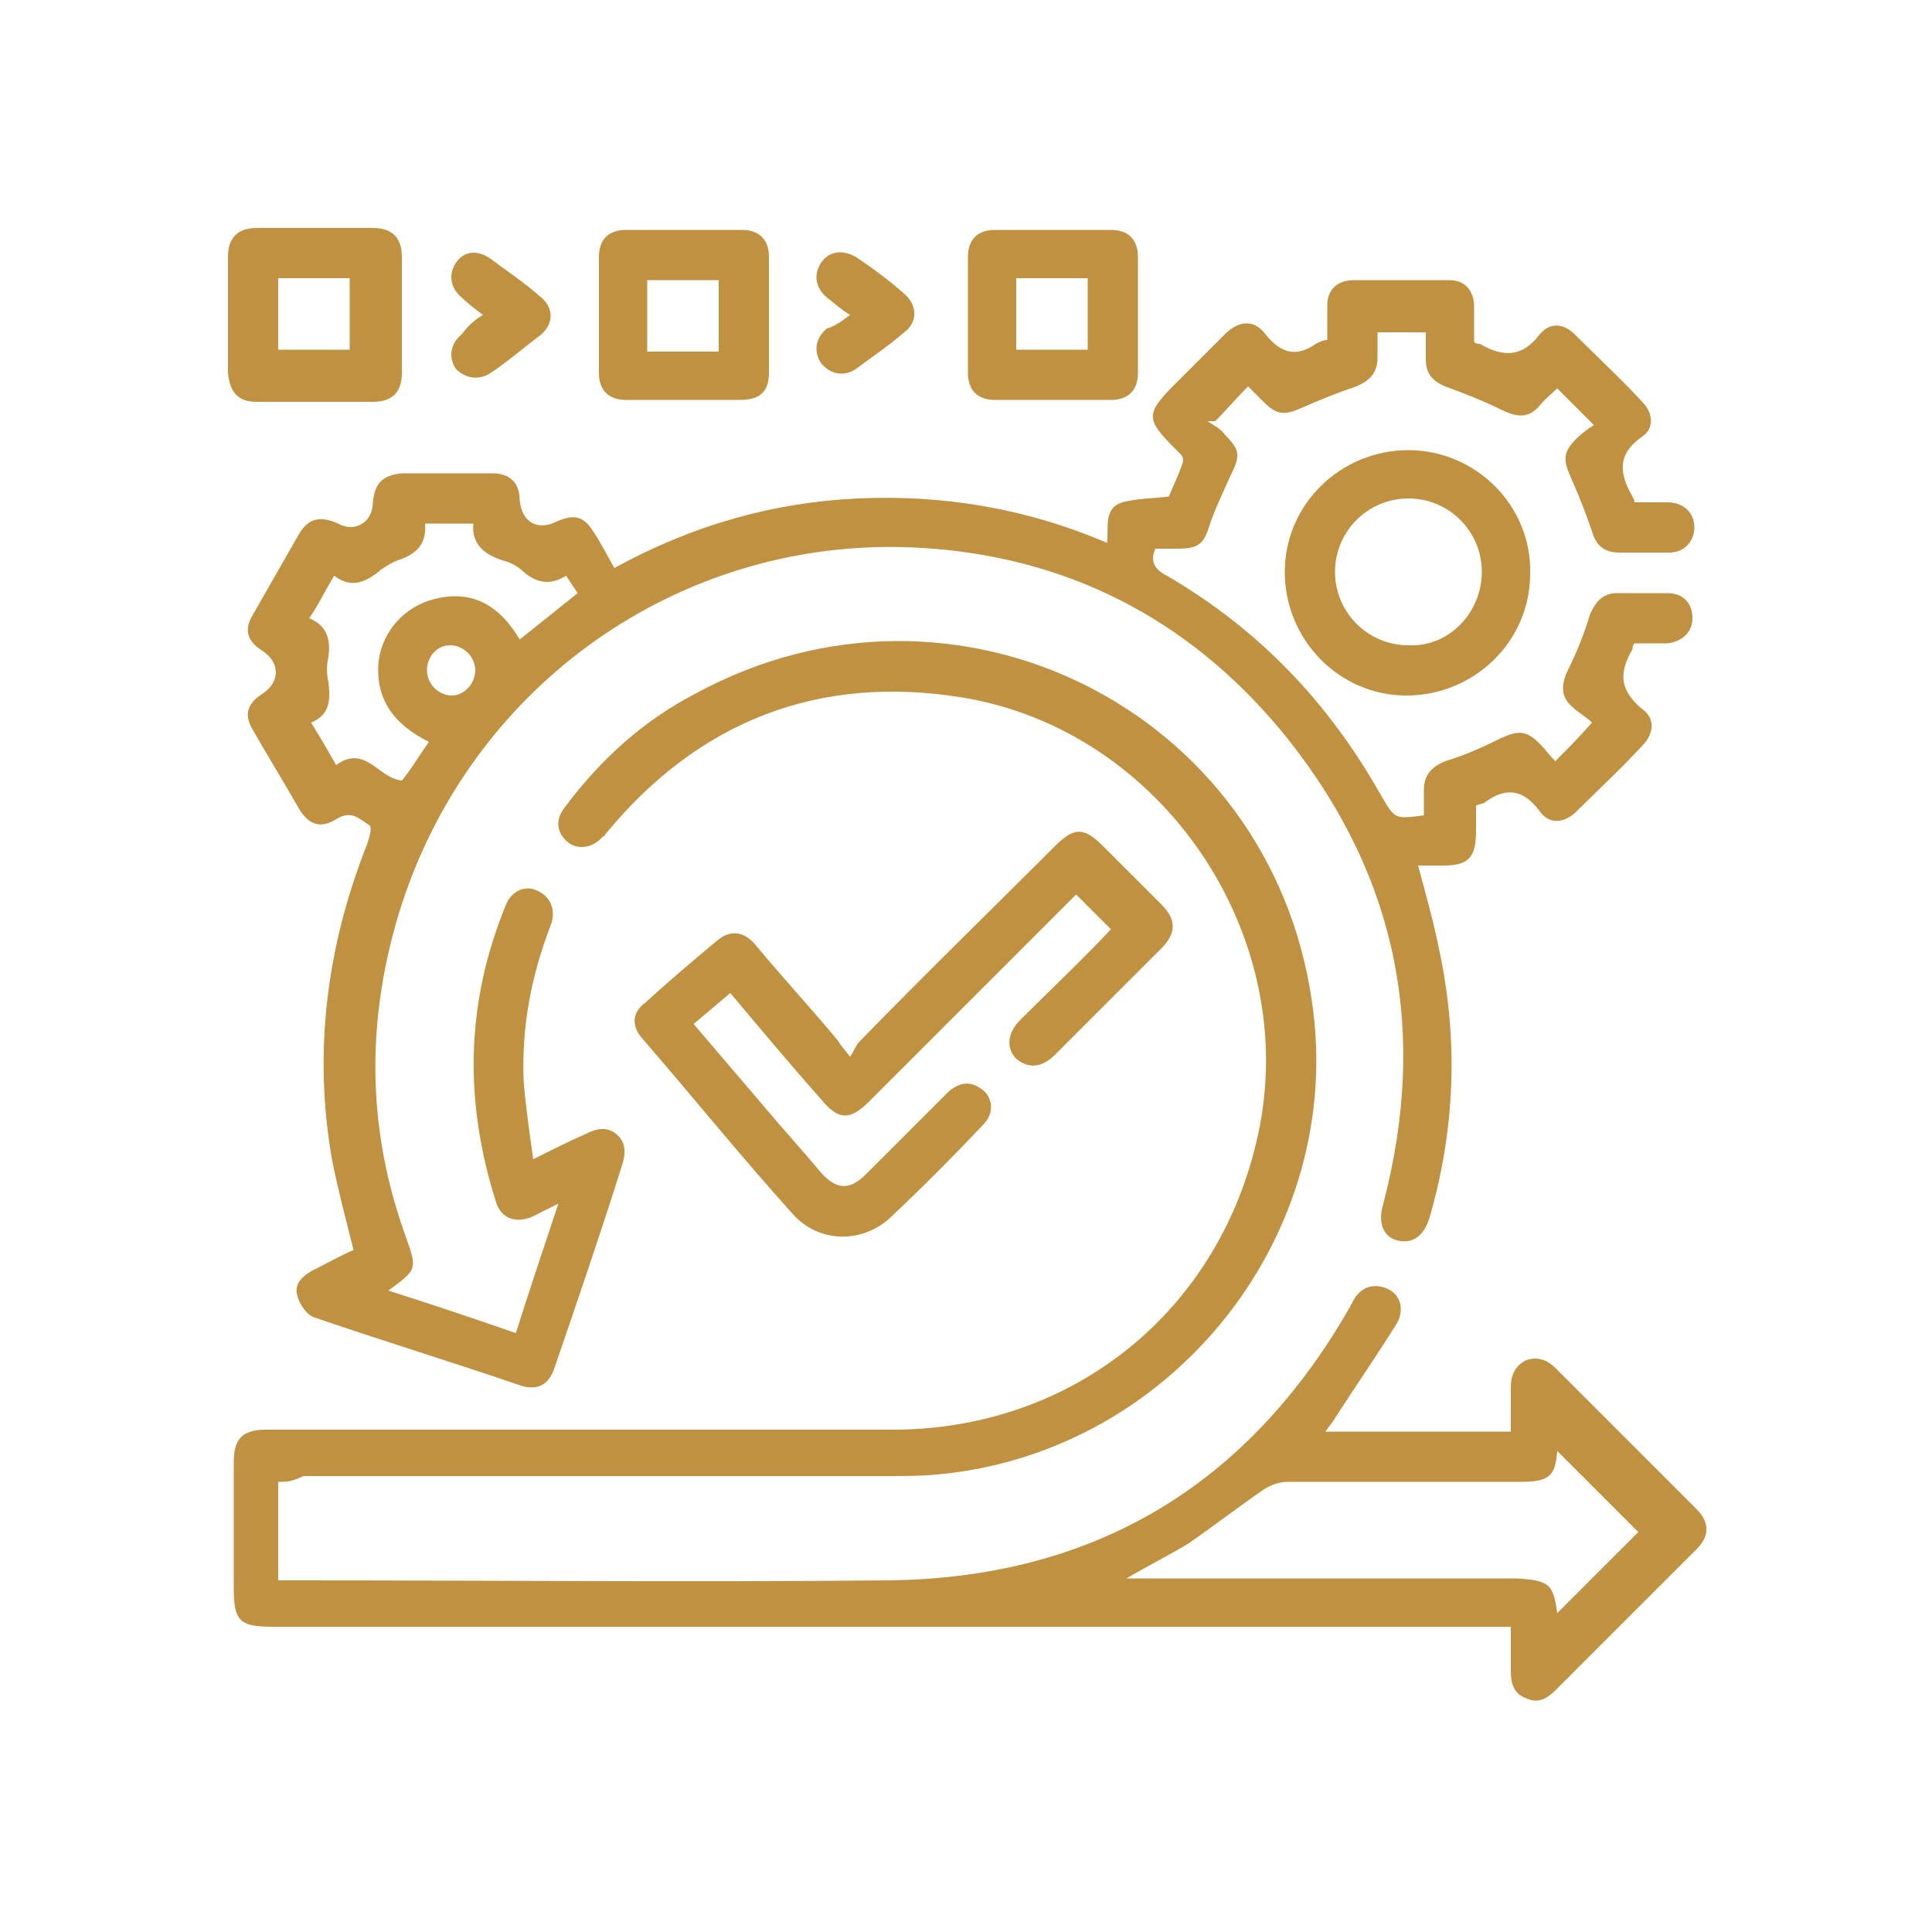
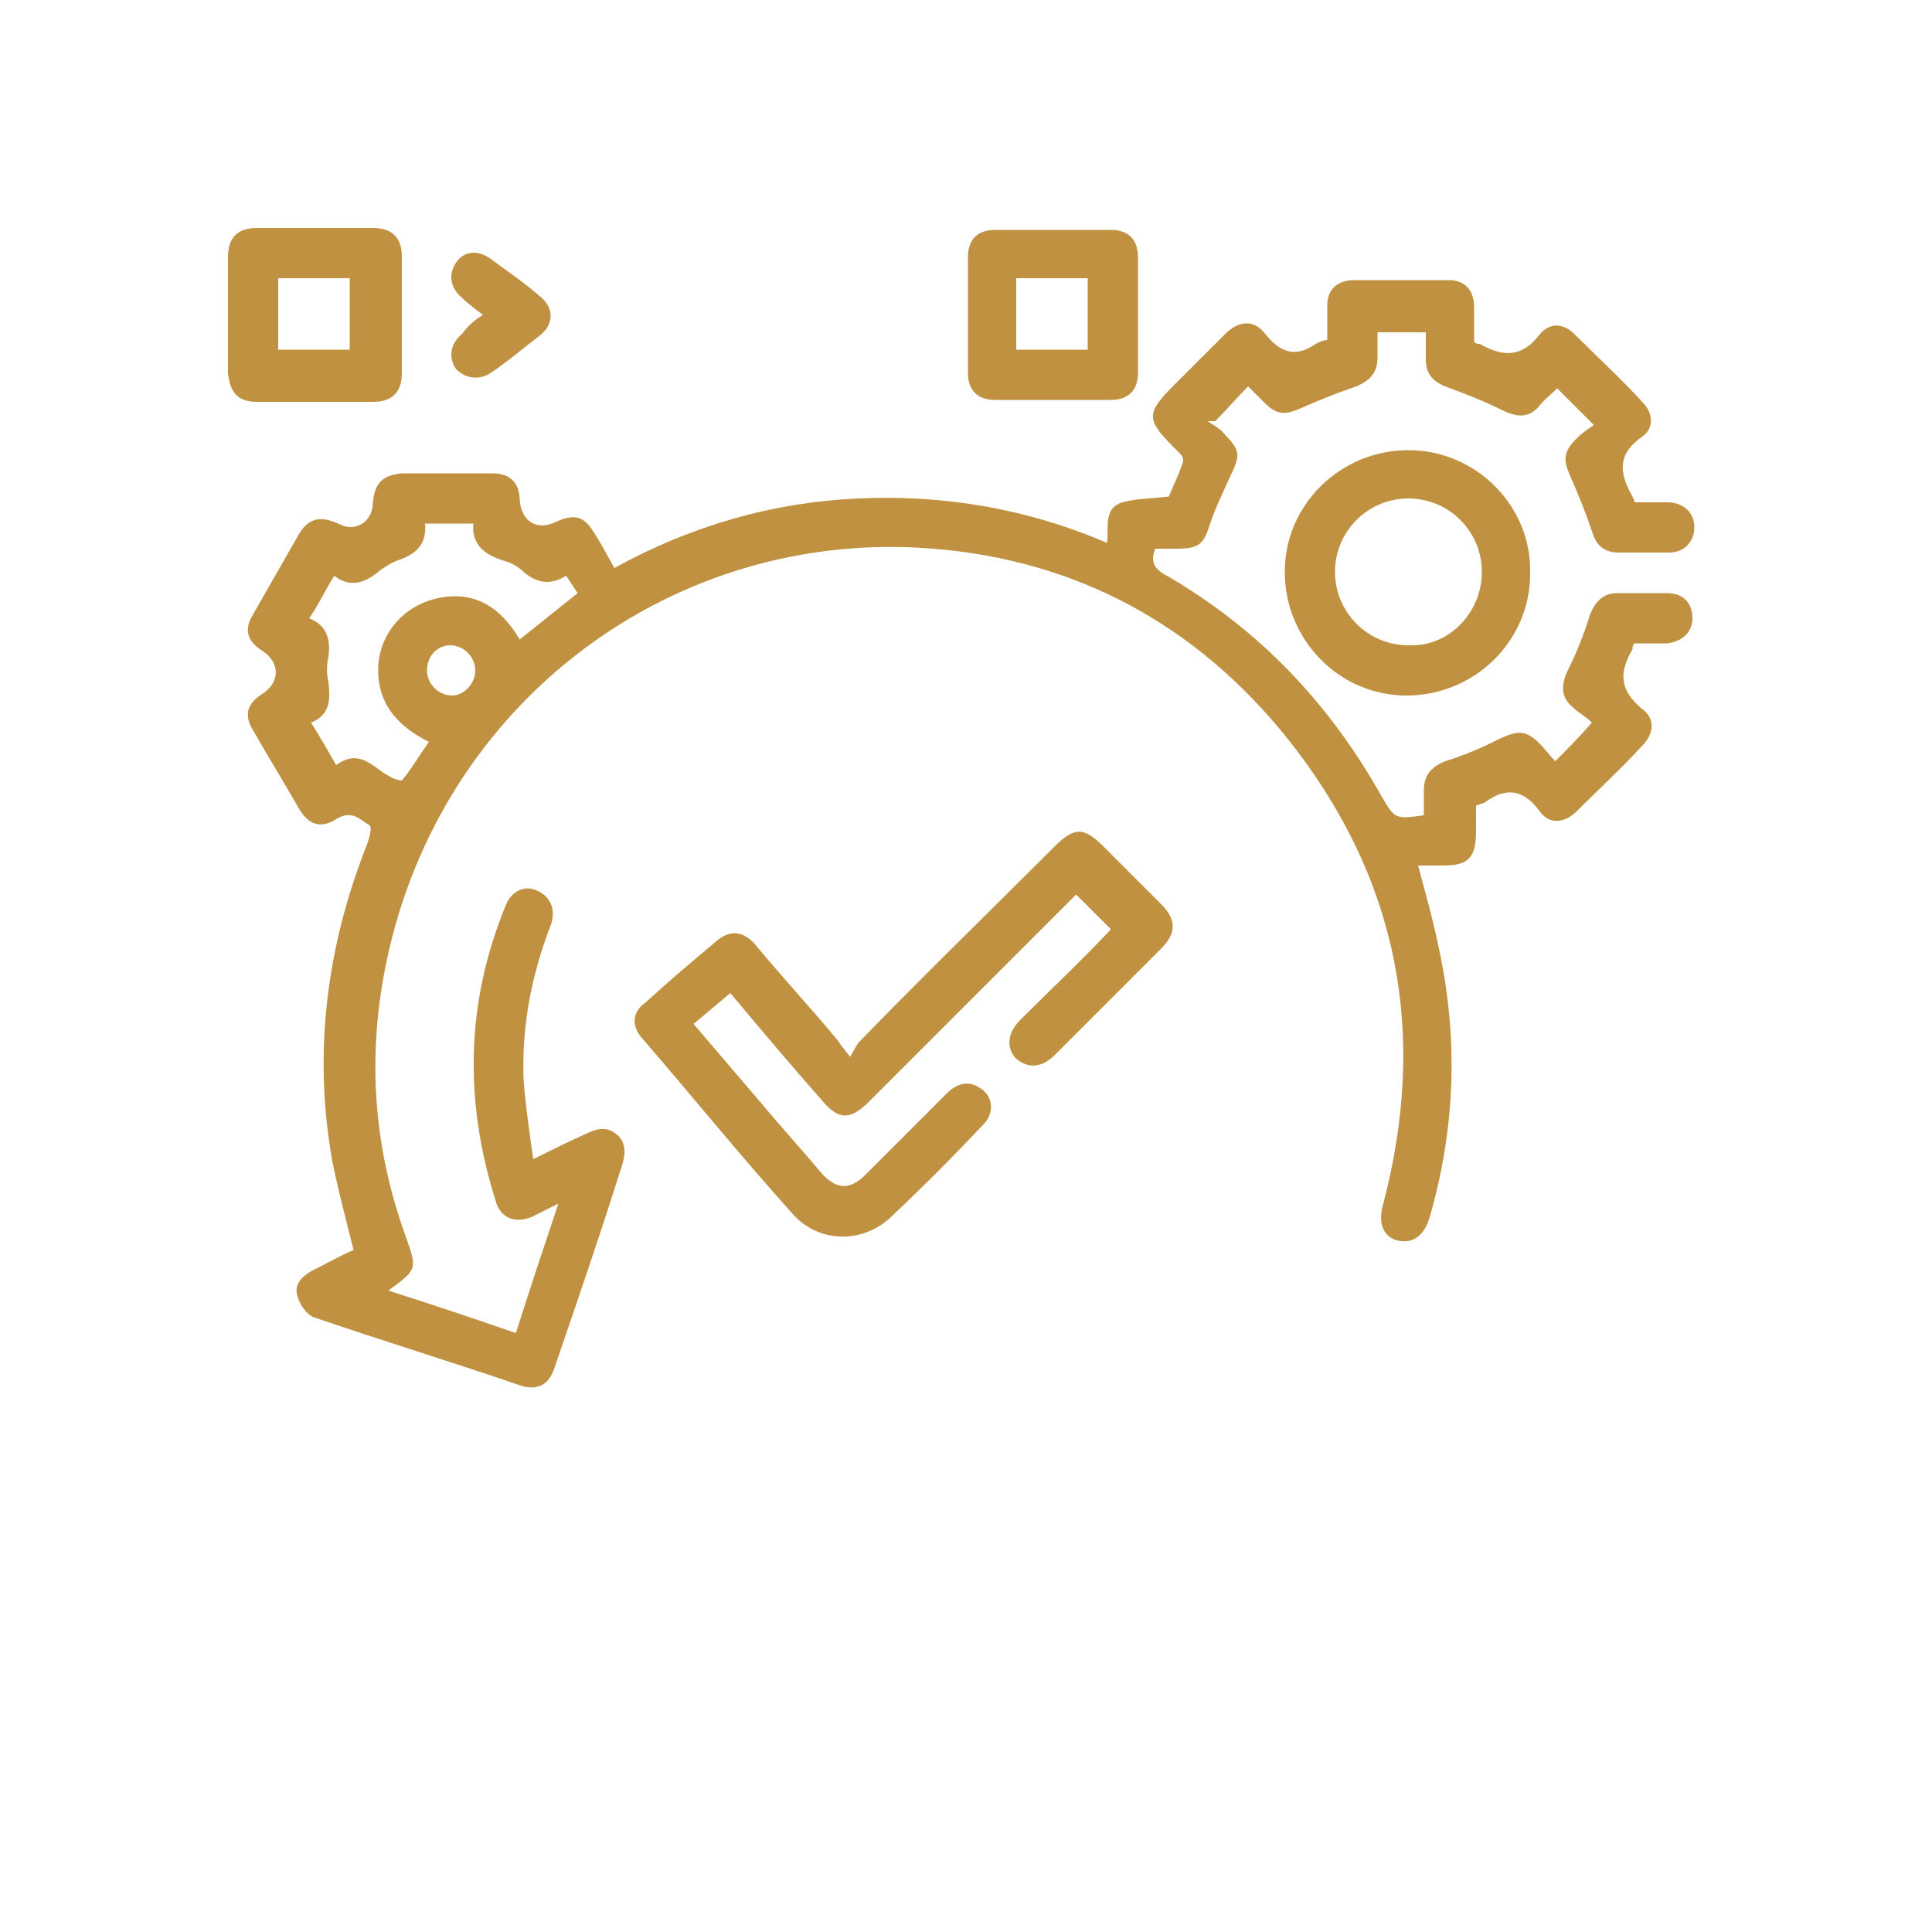
<svg xmlns="http://www.w3.org/2000/svg" version="1.1" id="Layer_1" x="0px" y="0px" width="100px" height="100px" viewBox="0 0 100 100" style="enable-background:new 0 0 100 100;" xml:space="preserve">
  <style type="text/css">
	.st0{fill:#BF9140;}
</style>
  <g>
    <path class="st0" d="M20.1,66.8c2.2,0.7,4.3,1.4,6.6,2.2c0.7-2.2,1.4-4.3,2.2-6.7c-0.6,0.3-1,0.5-1.4,0.7c-0.8,0.3-1.5,0.1-1.8-0.7   C24,57,24.1,51.9,26.2,46.8c0.3-0.7,1-1,1.6-0.7c0.7,0.3,1,1,0.7,1.8c-1,2.6-1.5,5.2-1.4,8c0.1,1.3,0.3,2.7,0.5,4.1   c1-0.5,1.8-0.9,2.7-1.3c0.6-0.3,1.1-0.4,1.6,0c0.5,0.4,0.5,1,0.3,1.6c-1.1,3.5-2.3,7-3.5,10.5c-0.3,0.9-0.9,1.2-1.8,0.9   c-3.5-1.2-7.1-2.3-10.6-3.5c-0.4-0.1-0.8-0.7-0.9-1.1c-0.2-0.6,0.2-1,0.7-1.3c0.8-0.4,1.5-0.8,2.2-1.1c-0.4-1.6-0.8-3.1-1.1-4.6   c-1-5.6-0.3-11.1,1.8-16.4c0.1-0.3,0.3-0.9,0.1-1c-0.5-0.3-0.9-0.8-1.7-0.3c-0.8,0.5-1.4,0.3-1.9-0.5c-0.8-1.4-1.6-2.7-2.4-4.1   c-0.5-0.8-0.3-1.4,0.5-1.9c0.9-0.6,0.9-1.6,0-2.2c-0.8-0.5-1-1.1-0.5-1.9c0.8-1.4,1.6-2.8,2.4-4.2c0.5-0.8,1.1-0.9,2-0.5   c0.9,0.5,1.8-0.1,1.8-1.1c0.1-1,0.5-1.4,1.5-1.5c1.6,0,3.1,0,4.7,0c0.9,0,1.4,0.5,1.4,1.4c0.1,1.1,0.9,1.6,1.9,1.1   c0.9-0.4,1.4-0.3,1.9,0.5c0.4,0.6,0.7,1.2,1.1,1.9c4-2.2,8.2-3.4,12.6-3.6c4.4-0.2,8.7,0.5,12.9,2.3c0.1-0.8-0.2-1.8,0.8-2.1   c0.7-0.2,1.6-0.2,2.4-0.3c0.2-0.5,0.5-1.1,0.7-1.7c0.1-0.2,0-0.4-0.1-0.5c-0.1-0.1-0.2-0.2-0.3-0.3c-1.5-1.5-1.5-1.8,0-3.3   c0.9-0.9,1.8-1.8,2.6-2.6c0.7-0.7,1.5-0.8,2.1,0c0.8,1,1.6,1.2,2.6,0.5c0.2-0.1,0.4-0.2,0.6-0.2c0-0.6,0-1.2,0-1.8   c0-0.8,0.5-1.3,1.4-1.3c1.6,0,3.3,0,4.9,0c0.8,0,1.3,0.5,1.3,1.4c0,0.3,0,0.6,0,0.9c0,0.3,0,0.6,0,0.9c0.1,0.1,0.2,0.1,0.3,0.1   c1.2,0.7,2.2,0.7,3.1-0.5c0.5-0.6,1.2-0.6,1.8,0c1.2,1.2,2.4,2.3,3.5,3.5c0.6,0.6,0.6,1.4,0,1.8c-1.3,0.9-1.2,1.9-0.5,3.1   c0,0.1,0.1,0.1,0.1,0.3c0.6,0,1.1,0,1.7,0c0.8,0,1.4,0.5,1.4,1.3c0,0.7-0.5,1.3-1.3,1.3c-0.9,0-1.7,0-2.6,0c-0.8,0-1.2-0.4-1.4-1.1   c-0.3-0.9-0.7-1.9-1.1-2.8c-0.4-0.9-0.4-1.3,0.3-2c0.3-0.3,0.6-0.5,0.9-0.7c-0.7-0.7-1.3-1.3-1.9-1.9c-0.3,0.3-0.7,0.6-1,1   c-0.5,0.5-1,0.5-1.7,0.2c-1-0.5-2-0.9-3.1-1.3c-0.7-0.3-1-0.7-1-1.4c0-0.4,0-0.9,0-1.4c-0.9,0-1.6,0-2.5,0c0,0.4,0,0.9,0,1.3   c0,0.8-0.4,1.2-1.1,1.5c-0.9,0.3-1.9,0.7-2.8,1.1c-0.9,0.4-1.3,0.4-2-0.3c-0.3-0.3-0.5-0.5-0.8-0.8c-0.6,0.6-1.1,1.2-1.7,1.8   c-0.1,0-0.2,0-0.4,0c0.3,0.2,0.7,0.4,0.9,0.7c0.8,0.8,0.8,1.1,0.3,2.1c-0.4,0.9-0.8,1.7-1.1,2.6c-0.3,1-0.6,1.2-1.7,1.2   c-0.4,0-0.8,0-1.1,0c-0.3,0.7,0,1.1,0.6,1.4c4.8,2.8,8.4,6.6,11.1,11.4c0.7,1.2,0.7,1.2,2.2,1c0-0.4,0-0.9,0-1.3   c0-0.8,0.4-1.2,1.1-1.5c1-0.3,1.9-0.7,2.9-1.2c0.9-0.4,1.3-0.4,2,0.3c0.3,0.3,0.5,0.6,0.8,0.9c0.6-0.6,1.2-1.2,1.9-2   c-0.3-0.3-0.7-0.5-1-0.8c-0.6-0.5-0.6-1.1-0.3-1.8c0.5-1,0.9-2,1.2-3c0.3-0.7,0.7-1.1,1.4-1.1c0.9,0,1.7,0,2.6,0   c0.8,0,1.3,0.5,1.3,1.3c0,0.7-0.5,1.2-1.3,1.3c-0.6,0-1.2,0-1.7,0c-0.1,0.1-0.1,0.2-0.1,0.3c-0.7,1.2-0.7,2.1,0.5,3.1   c0.7,0.5,0.6,1.3,0,1.9c-1.1,1.2-2.3,2.3-3.4,3.4c-0.6,0.6-1.4,0.7-1.9,0c-0.8-1.1-1.7-1.3-2.8-0.5c-0.1,0.1-0.3,0.1-0.5,0.2   c0,0.4,0,0.9,0,1.3c0,1.4-0.4,1.8-1.7,1.8c-0.4,0-0.8,0-1.3,0c0.4,1.5,0.8,2.9,1.1,4.4c1,4.7,0.8,9.3-0.5,13.8   c-0.3,1-0.9,1.4-1.7,1.2c-0.7-0.2-1-0.9-0.7-1.9c2.3-8.8,0.8-16.8-4.9-24c-4.7-5.9-10.9-9.3-18.4-9.9C34.9,27.3,22.8,36.3,20,49.8   c-1,4.8-0.7,9.5,1,14.2C21.6,65.7,21.6,65.7,20.1,66.8z M22.2,38.4c-1.8-0.9-2.8-2.2-2.6-4.2c0.2-1.5,1.3-2.8,2.9-3.2   c2-0.5,3.4,0.4,4.4,2.1c1-0.8,2-1.6,3-2.4c-0.2-0.3-0.4-0.6-0.6-0.9c-0.8,0.5-1.5,0.4-2.2-0.2c-0.3-0.3-0.7-0.5-1.1-0.6   c-0.9-0.3-1.6-0.8-1.5-1.9c-0.9,0-1.7,0-2.5,0c0.1,1.1-0.5,1.6-1.4,1.9c-0.3,0.1-0.6,0.3-0.9,0.5c-0.7,0.6-1.5,1-2.4,0.3   c-0.5,0.8-0.8,1.5-1.3,2.2c1,0.4,1.1,1.2,1,2c-0.1,0.4-0.1,0.9,0,1.3c0.1,0.9,0.1,1.7-0.9,2.1c0.5,0.8,0.9,1.5,1.3,2.2   c1.5-1.1,2.2,0.7,3.4,0.8C21.3,39.8,21.7,39.1,22.2,38.4z M24.6,34.7c0-0.7-0.6-1.3-1.3-1.3c-0.7,0-1.2,0.6-1.2,1.3   c0,0.7,0.6,1.3,1.3,1.3C24,36,24.6,35.4,24.6,34.7z" />
-     <path class="st0" d="M14.4,76.7c0,1.7,0,3.4,0,5.1c0.3,0,0.7,0,1,0c10.2,0,20.3,0.1,30.5,0c10.7-0.1,18.7-4.9,24-14.2   c0-0.1,0.1-0.1,0.1-0.2c0.4-0.8,1.1-1,1.8-0.7c0.7,0.3,0.9,1.1,0.5,1.8c-1,1.6-2.1,3.2-3.2,4.9c-0.1,0.2-0.3,0.4-0.5,0.7   c3.2,0,6.3,0,9.6,0c0-0.7,0-1.5,0-2.3c0-0.6,0.2-1.1,0.8-1.4c0.6-0.2,1.1,0,1.5,0.4c2.4,2.4,4.9,4.9,7.3,7.3c0.7,0.7,0.7,1.4,0,2.1   c-2.4,2.4-4.9,4.9-7.3,7.3c-0.4,0.4-0.9,0.7-1.5,0.4c-0.6-0.2-0.8-0.7-0.8-1.4c0-0.7,0-1.5,0-2.3c-0.4,0-0.7,0-1,0   c-21,0-42.1,0-63.1,0c-1.7,0-2-0.3-2-2c0-2.2,0-4.3,0-6.5c0-1.2,0.4-1.7,1.7-1.7c10.8,0,21.6,0,32.4,0c9.3,0,16.9-6.1,18.9-15.2   c2.3-10.3-4.9-21-15.3-22.7c-7.4-1.2-13.6,1.2-18.4,7c-0.1,0.1-0.1,0.2-0.2,0.2c-0.5,0.6-1.3,0.7-1.8,0.3c-0.6-0.5-0.7-1.2-0.1-1.9   c1.8-2.4,4-4.4,6.7-5.8c13.4-7.3,29.7,0.8,31.9,15.9c1.8,12-7.1,23.3-19.2,24.5c-0.9,0.1-1.9,0.1-2.8,0.1c-10.1,0-20.1,0-30.2,0   C15.1,76.7,14.8,76.7,14.4,76.7z M80.6,83.5c1.4-1.4,2.9-2.9,4.2-4.2c-1.4-1.4-2.9-2.9-4.2-4.2c-0.1,1.3-0.4,1.6-1.9,1.6   c-4,0-8.1,0-12.1,0c-0.4,0-0.9,0.2-1.2,0.4c-1.3,0.9-2.6,1.9-3.9,2.8c-1,0.6-2,1.1-3.2,1.8c0.5,0,0.7,0,1,0c6.4,0,12.8,0,19.2,0   C80.2,81.8,80.4,82,80.6,83.5z" />
    <path class="st0" d="M44,54.7c0.2-0.3,0.3-0.6,0.5-0.8c3.3-3.4,6.7-6.7,10.1-10.1c1-1,1.5-1,2.5,0c1,1,2,2,3,3   c0.8,0.8,0.8,1.5,0,2.3c-1.8,1.8-3.6,3.6-5.5,5.5c-0.7,0.7-1.4,0.7-2,0.2c-0.5-0.5-0.5-1.3,0.2-2c1.6-1.6,3.2-3.1,4.7-4.7   c-0.6-0.6-1.2-1.2-1.8-1.8c-0.2,0.2-0.4,0.4-0.6,0.6C51.8,50.2,48.4,53.6,45,57c-1,1-1.6,1-2.5-0.1c-1.6-1.8-3.1-3.6-4.7-5.5   c-0.6,0.5-1.3,1.1-1.9,1.6c1.2,1.4,2.3,2.7,3.5,4.1c1,1.2,2.1,2.4,3.1,3.6c0.8,0.9,1.5,0.9,2.3,0.1c1.4-1.4,2.8-2.8,4.2-4.2   c0.5-0.5,1.1-0.7,1.7-0.3c0.7,0.4,0.8,1.3,0.2,1.9c-1.6,1.7-3.2,3.3-4.9,4.9c-1.5,1.3-3.7,1.2-5-0.3c-2.7-3-5.2-6.1-7.8-9.1   c-0.5-0.6-0.5-1.3,0.2-1.8c1.2-1.1,2.5-2.2,3.7-3.2c0.7-0.6,1.4-0.5,2,0.2c1.4,1.7,2.9,3.3,4.3,5C43.5,54.1,43.7,54.3,44,54.7z" />
    <path class="st0" d="M72.9,23.3c3.5,0,6.4,2.9,6.3,6.4c0,3.5-2.9,6.3-6.4,6.3c-3.5,0-6.3-2.9-6.3-6.4   C66.5,26.1,69.4,23.3,72.9,23.3z M76.7,29.6c0-2.1-1.7-3.8-3.8-3.8c-2.1,0-3.8,1.7-3.8,3.8c0,2.1,1.7,3.8,3.8,3.8   C75,33.5,76.7,31.7,76.7,29.6z" />
    <path class="st0" d="M11.8,16.2c0-1,0-2,0-2.9c0-1,0.5-1.5,1.5-1.5c2,0,4,0,6,0c1,0,1.5,0.5,1.5,1.5c0,2,0,4,0,6   c0,1-0.5,1.5-1.5,1.5c-2,0-4,0-6,0c-1,0-1.4-0.5-1.5-1.5C11.8,18.2,11.8,17.2,11.8,16.2z M18.1,14.4c-1.3,0-2.5,0-3.7,0   c0,1.3,0,2.5,0,3.7c1.3,0,2.5,0,3.7,0C18.1,16.9,18.1,15.7,18.1,14.4z" />
-     <path class="st0" d="M35.4,20.7c-1,0-2,0-3,0c-0.9,0-1.4-0.5-1.4-1.4c0-2,0-4,0-6c0-0.9,0.5-1.4,1.4-1.4c2,0,4,0,6,0   c0.9,0,1.4,0.5,1.4,1.4c0,2,0,4,0,6c0,1-0.5,1.4-1.5,1.4C37.3,20.7,36.4,20.7,35.4,20.7z M37.2,18.2c0-1.3,0-2.5,0-3.7   c-1.3,0-2.5,0-3.7,0c0,1.3,0,2.5,0,3.7C34.8,18.2,36,18.2,37.2,18.2z" />
    <path class="st0" d="M58.9,16.4c0,1,0,2,0,2.9c0,0.9-0.5,1.4-1.4,1.4c-2,0-4,0-6,0c-0.9,0-1.4-0.5-1.4-1.4c0-2,0-4,0-6   c0-0.9,0.5-1.4,1.4-1.4c2,0,4,0,6,0c0.9,0,1.4,0.5,1.4,1.4C58.9,14.3,58.9,15.3,58.9,16.4z M56.3,14.4c-1.3,0-2.5,0-3.7,0   c0,1.3,0,2.5,0,3.7c1.3,0,2.5,0,3.7,0C56.3,16.9,56.3,15.7,56.3,14.4z" />
    <path class="st0" d="M25,16.3c-0.4-0.3-0.8-0.6-1.1-0.9c-0.6-0.5-0.7-1.2-0.3-1.8c0.4-0.6,1.1-0.7,1.8-0.2c0.8,0.6,1.7,1.2,2.5,1.9   c0.8,0.6,0.8,1.5,0,2.1c-0.8,0.6-1.6,1.3-2.5,1.9c-0.6,0.4-1.3,0.3-1.8-0.2c-0.4-0.6-0.3-1.3,0.3-1.8C24.2,16.9,24.5,16.6,25,16.3z   " />
-     <path class="st0" d="M44,16.3c-0.5-0.3-0.8-0.6-1.2-0.9c-0.6-0.5-0.7-1.2-0.3-1.8c0.4-0.6,1.1-0.7,1.8-0.3c0.9,0.6,1.7,1.2,2.5,1.9   c0.7,0.6,0.7,1.5,0,2c-0.8,0.7-1.7,1.3-2.5,1.9c-0.6,0.4-1.3,0.3-1.8-0.3c-0.4-0.6-0.3-1.3,0.3-1.8C43.2,16.9,43.6,16.6,44,16.3z" />
  </g>
</svg>